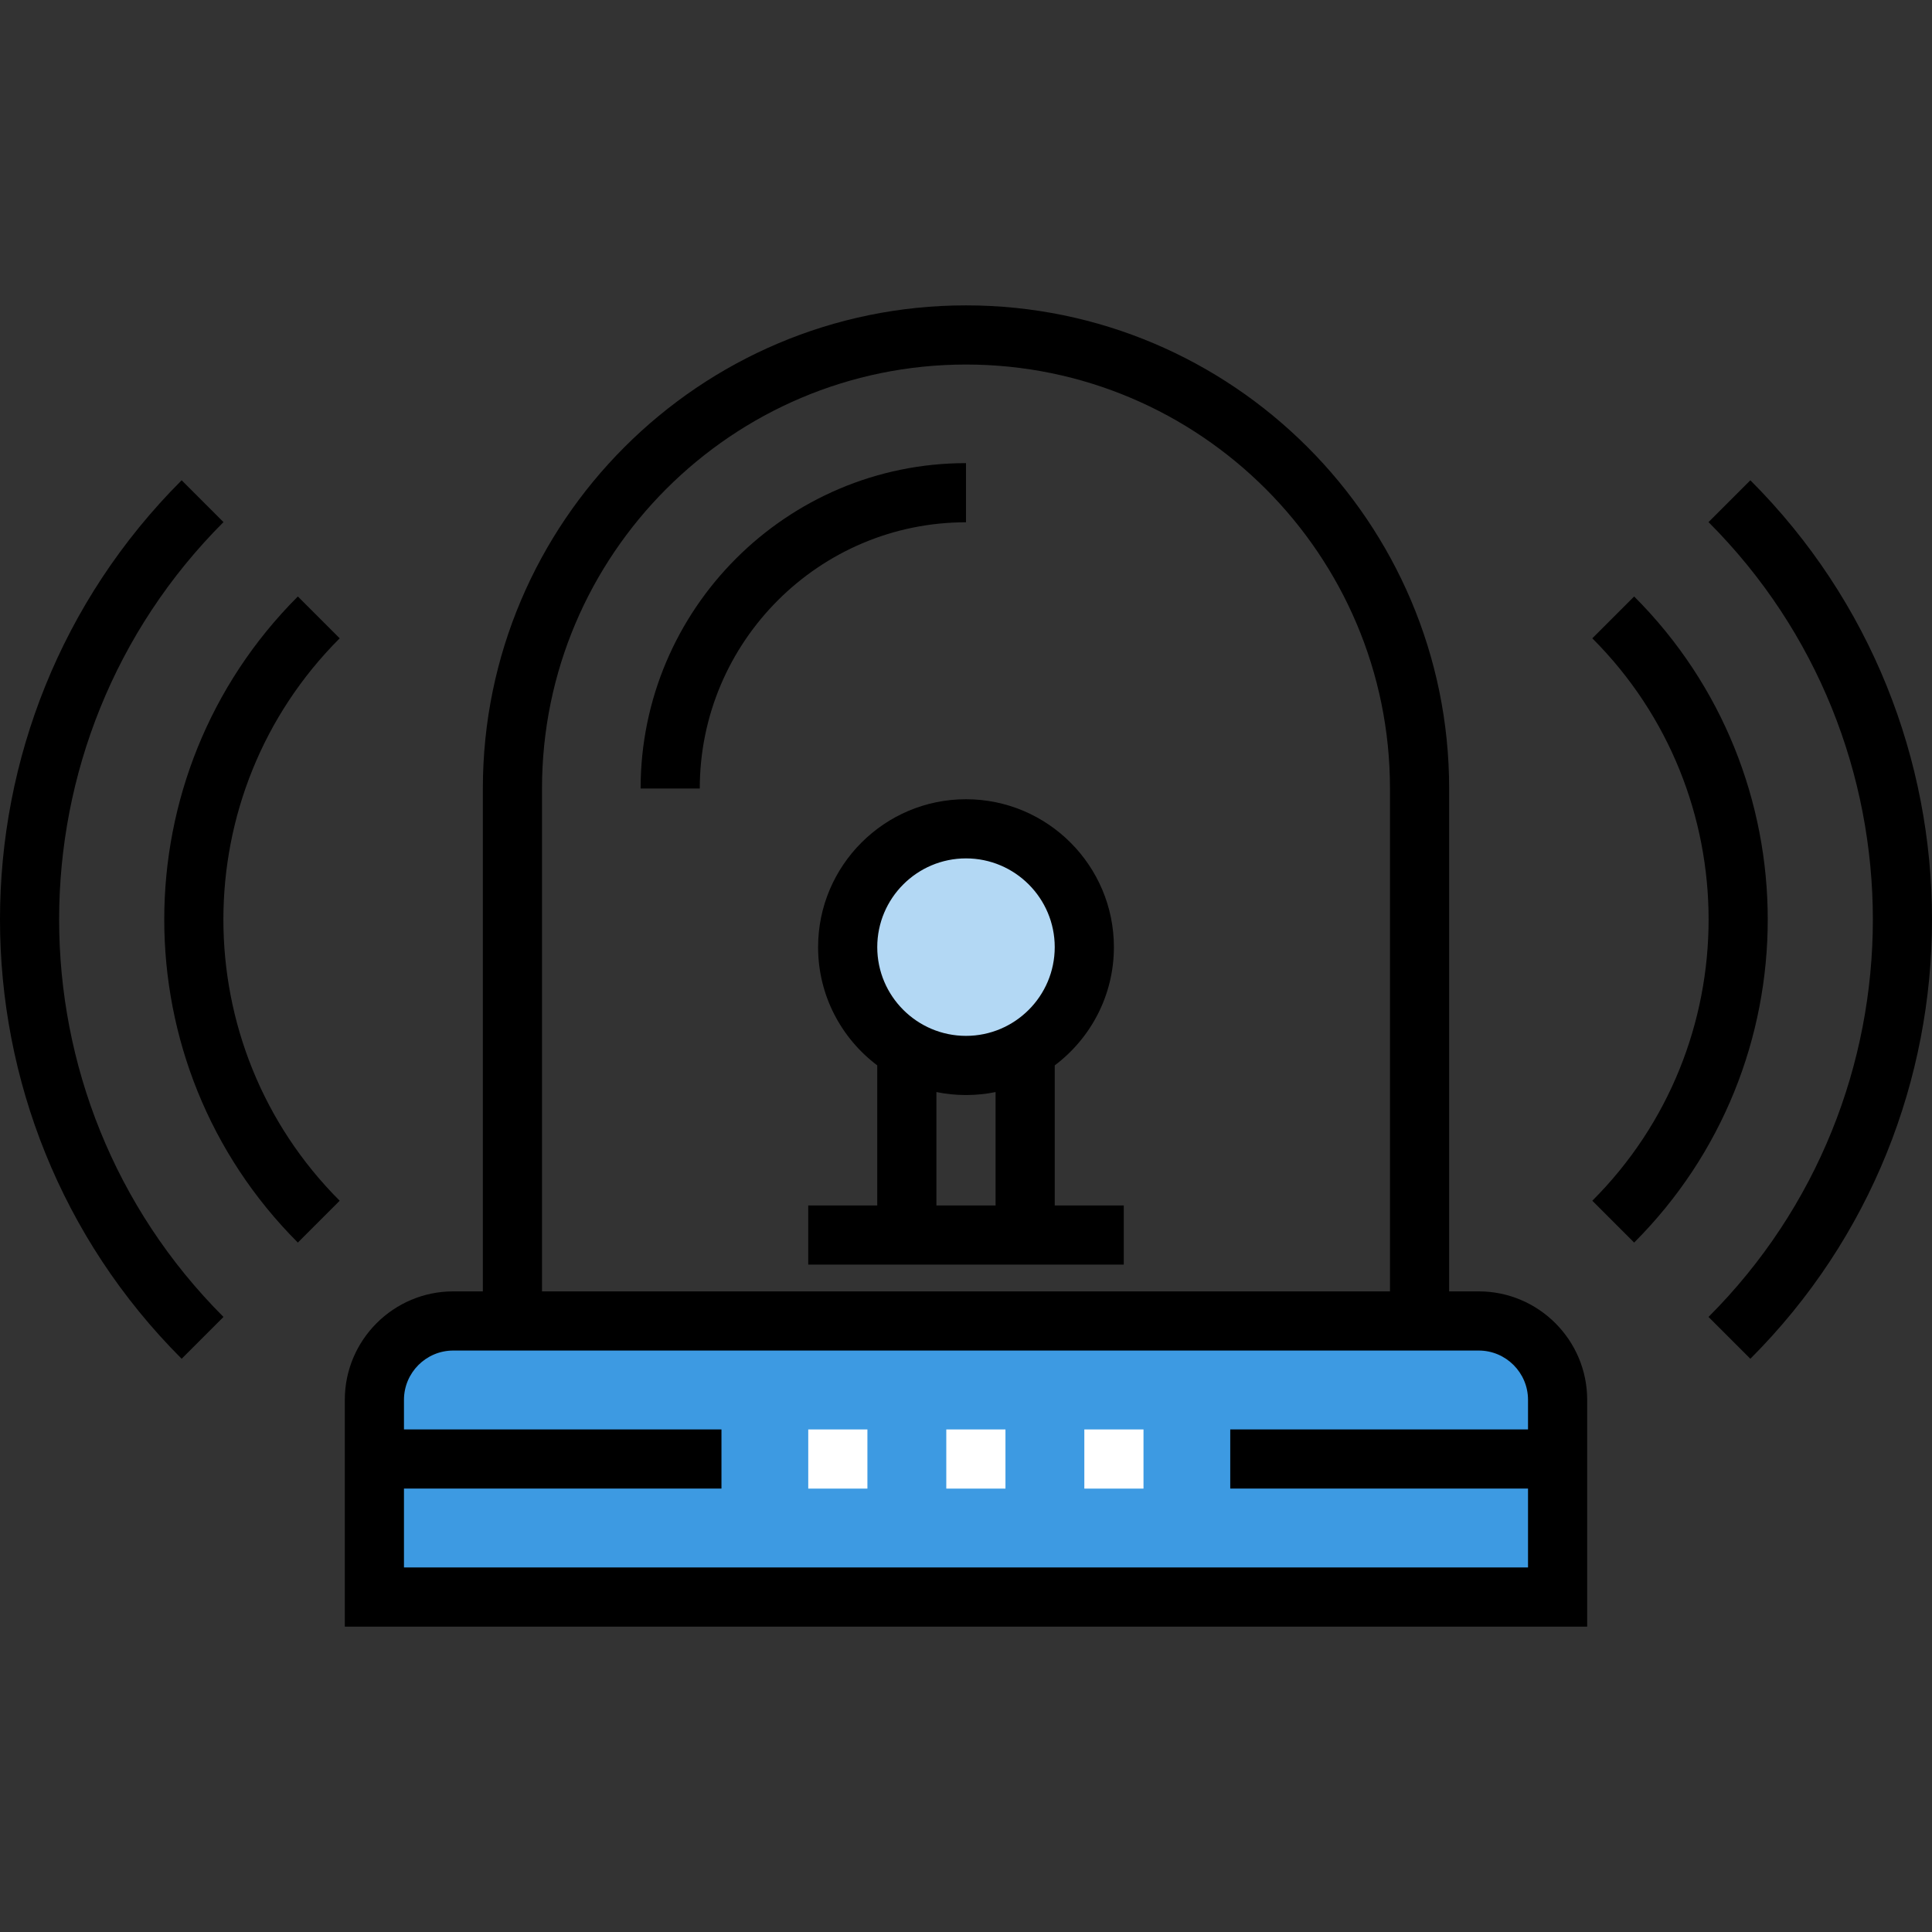
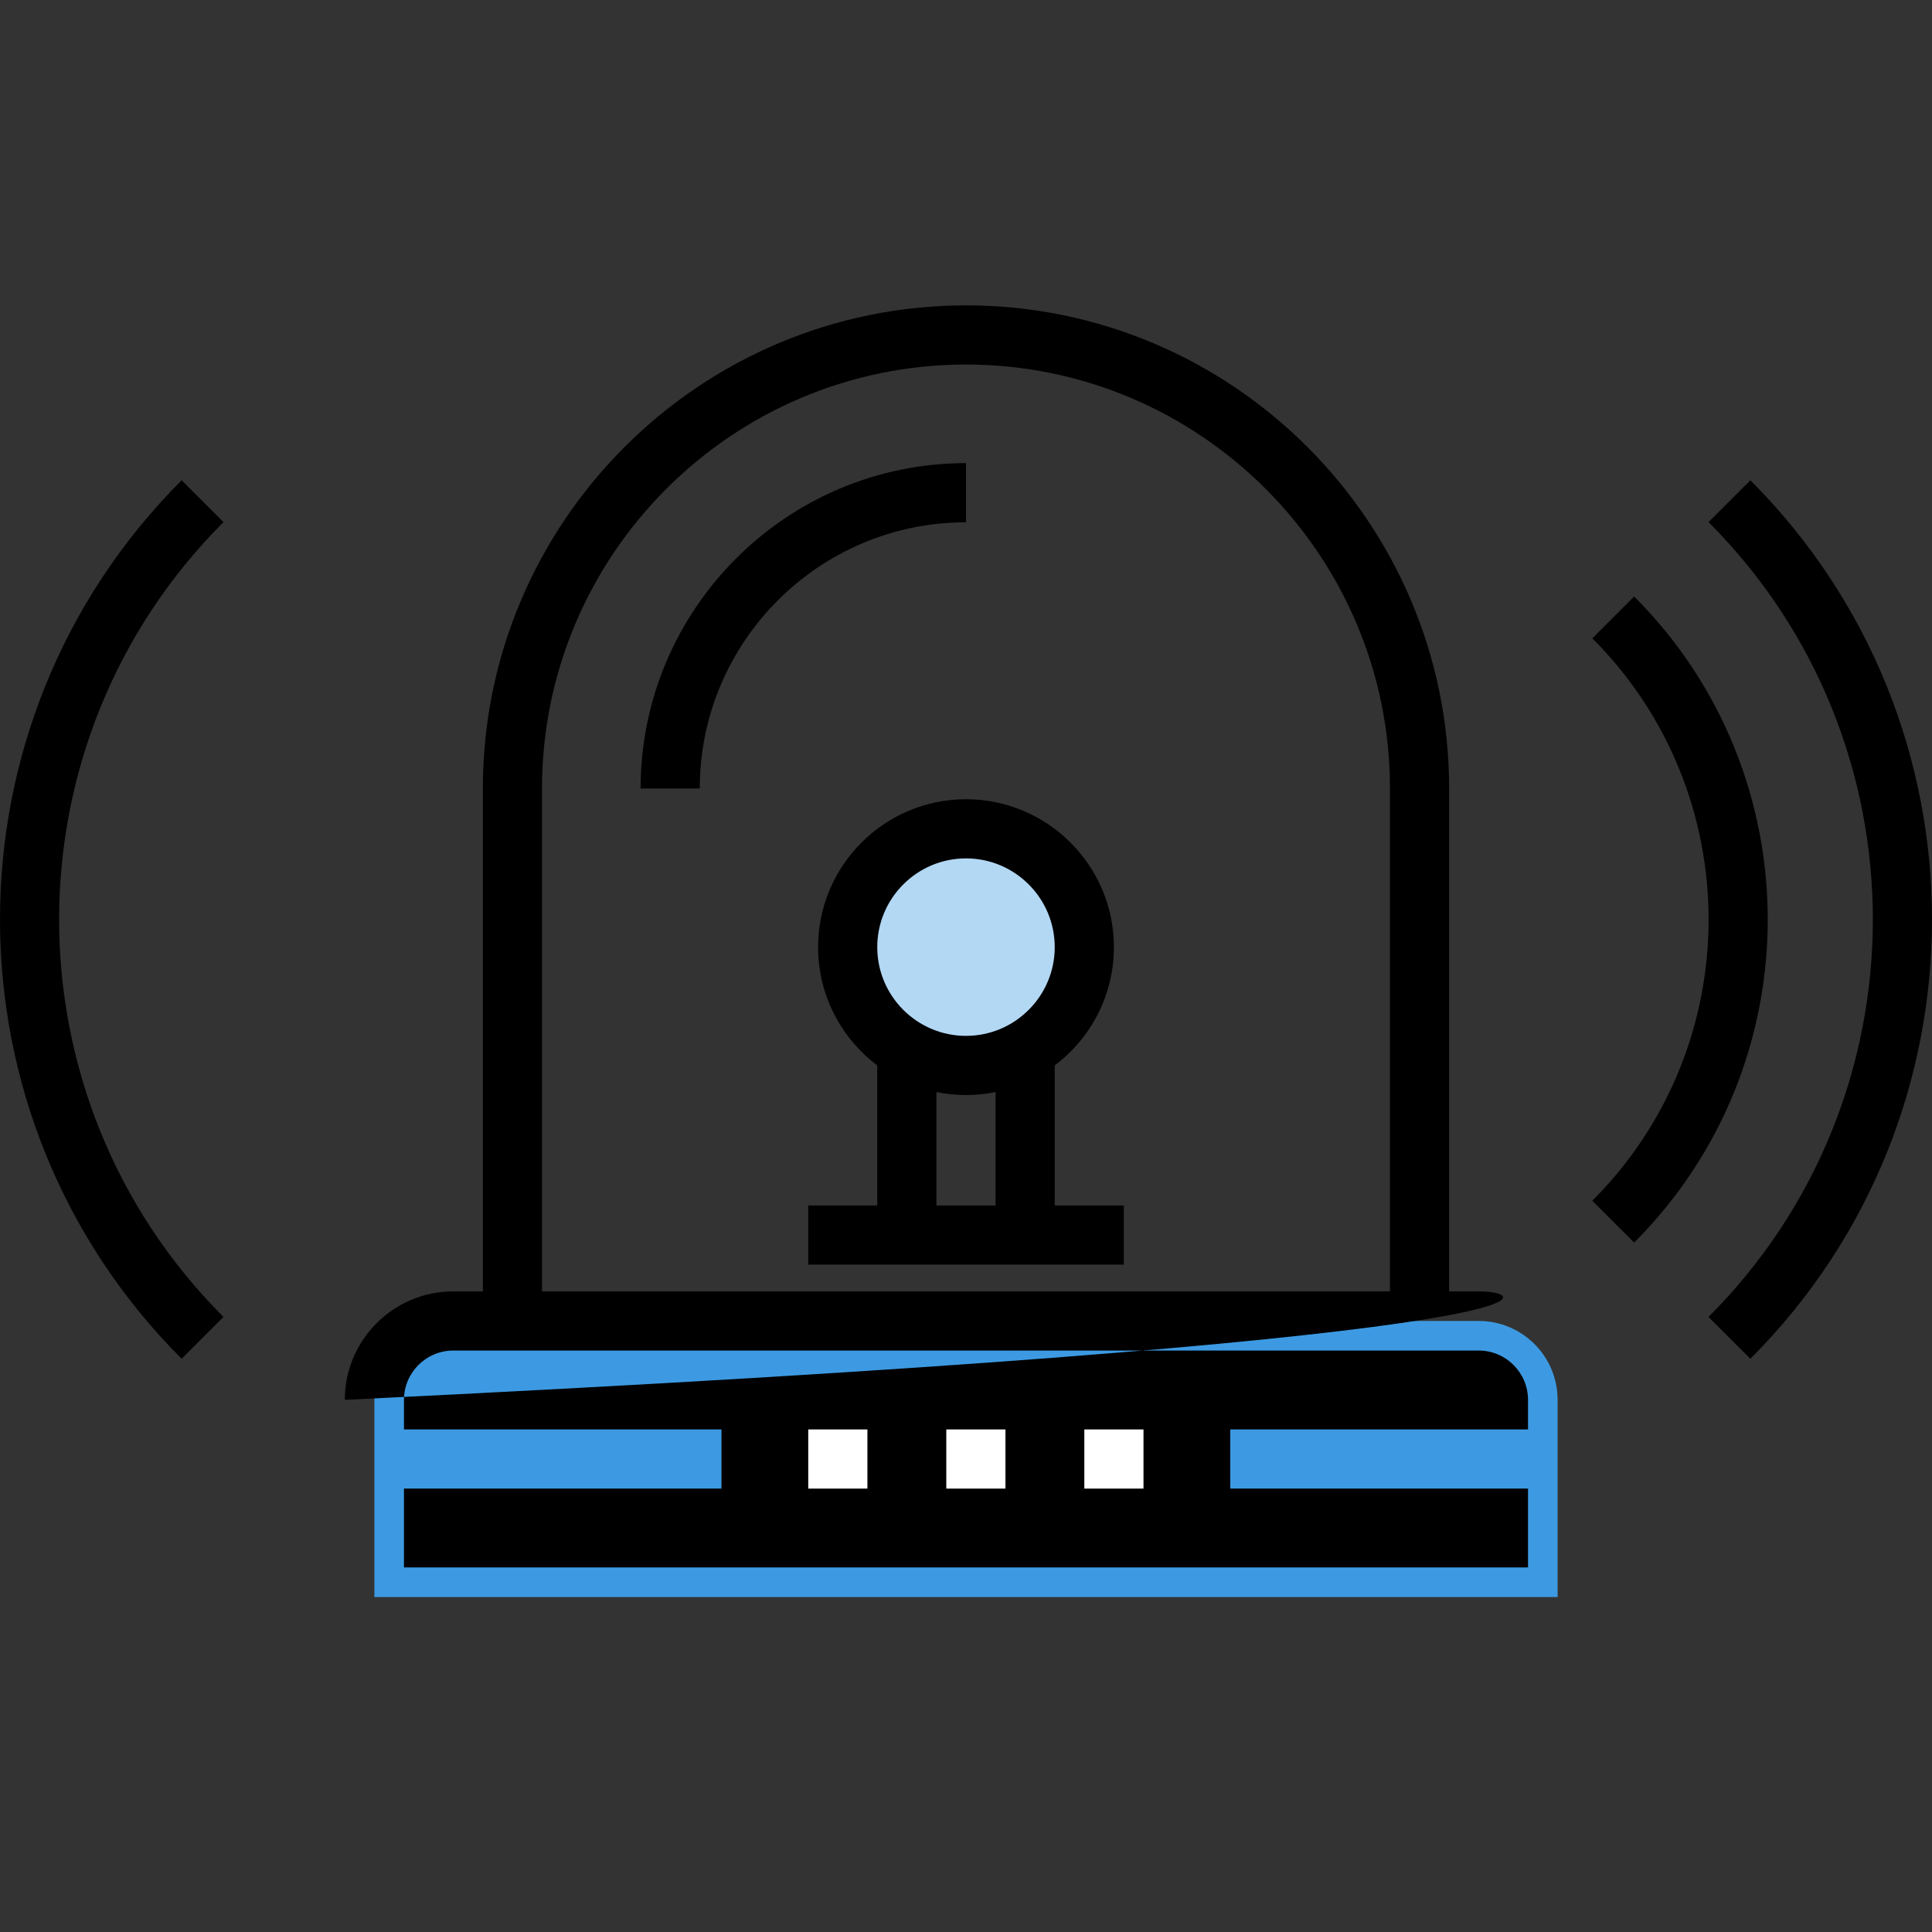
<svg xmlns="http://www.w3.org/2000/svg" id="Layer_1" viewBox="0 0 511.999 511.999" xml:space="preserve">
  <rect x="0" y="0" width="511.999" height="511.999" fill="#333333" stroke="none" />
  <path style="fill:#3D9AE2;" d="M412.78,423.233H99.217v-52.261c0-11.545,9.359-20.904,20.904-20.904h271.755 c11.545,0,20.904,9.359,20.904,20.904V423.233z" />
  <circle style="fill:#B3D8F4;" cx="256.003" cy="250.996" r="31.356" />
  <path d="M255.998,122.734c-47.547,0-86.23,38.682-86.23,86.23h15.678c0-38.903,31.649-70.552,70.552-70.552V122.734z" />
-   <path d="M391.876,342.229h-7.839V208.964c0-70.6-57.438-128.037-128.038-128.037S127.96,138.364,127.96,208.964v133.264h-7.839 c-15.849,0-28.743,12.894-28.743,28.743v60.1h329.242v-60.1C420.619,355.124,407.724,342.229,391.876,342.229z M143.638,208.964 c0-61.955,50.405-112.359,112.36-112.359s112.36,50.404,112.36,112.359v133.264h-224.72V208.964z M107.056,415.394v-20.904h84.14 v-15.678h-84.14v-7.839c0-7.205,5.861-13.065,13.065-13.065h271.755c7.205,0,13.065,5.861,13.065,13.065v7.839h-78.913v15.678 h78.913v20.904H107.056z" />
+   <path d="M391.876,342.229h-7.839V208.964c0-70.6-57.438-128.037-128.038-128.037S127.96,138.364,127.96,208.964v133.264h-7.839 c-15.849,0-28.743,12.894-28.743,28.743v60.1v-60.1C420.619,355.124,407.724,342.229,391.876,342.229z M143.638,208.964 c0-61.955,50.405-112.359,112.36-112.359s112.36,50.404,112.36,112.359v133.264h-224.72V208.964z M107.056,415.394v-20.904h84.14 v-15.678h-84.14v-7.839c0-7.205,5.861-13.065,13.065-13.065h271.755c7.205,0,13.065,5.861,13.065,13.065v7.839h-78.913v15.678 h78.913v20.904H107.056z" />
  <path d="M463.86,127.279l-11.087,11.086c58.072,58.073,58.072,152.564,0,210.636l11.087,11.086 C528.045,295.902,528.045,191.464,463.86,127.279z" />
  <path d="M433.065,158.073l-11.087,11.086c41.092,41.092,41.092,107.955,0,149.047l11.087,11.086 C480.271,282.087,480.271,205.279,433.065,158.073z" />
  <path d="M59.225,138.364l-11.087-11.086c-64.184,64.185-64.184,168.623,0,232.808l11.087-11.085 C1.152,290.929,1.152,196.437,59.225,138.364z" />
-   <path d="M78.932,158.074c-47.205,47.205-47.205,124.014,0,171.219l11.087-11.086c-41.092-41.092-41.092-107.955,0-149.047 L78.932,158.074z" />
  <path d="M279.516,282.335c9.514-7.158,15.678-18.54,15.678-31.335c0-21.613-17.583-39.195-39.195-39.195 S216.803,229.387,216.803,251c0,12.795,6.165,24.177,15.678,31.335v37.126H214.19v15.678h83.617v-15.678h-18.291V282.335z  M255.998,227.482c12.967,0,23.517,10.549,23.517,23.517s-10.55,23.517-23.517,23.517c-12.967,0-23.517-10.549-23.517-23.517 C232.481,238.032,243.032,227.482,255.998,227.482z M248.159,289.406c2.534,0.516,5.155,0.789,7.839,0.789 c2.684,0,5.305-0.273,7.839-0.789v30.055h-15.678V289.406z" />
  <g>
    <rect x="214.194" y="378.815" style="fill:#FFFFFF;" width="15.678" height="15.678" />
    <rect x="287.359" y="378.815" style="fill:#FFFFFF;" width="15.678" height="15.678" />
    <rect x="250.777" y="378.815" style="fill:#FFFFFF;" width="15.678" height="15.678" />
  </g>
</svg>